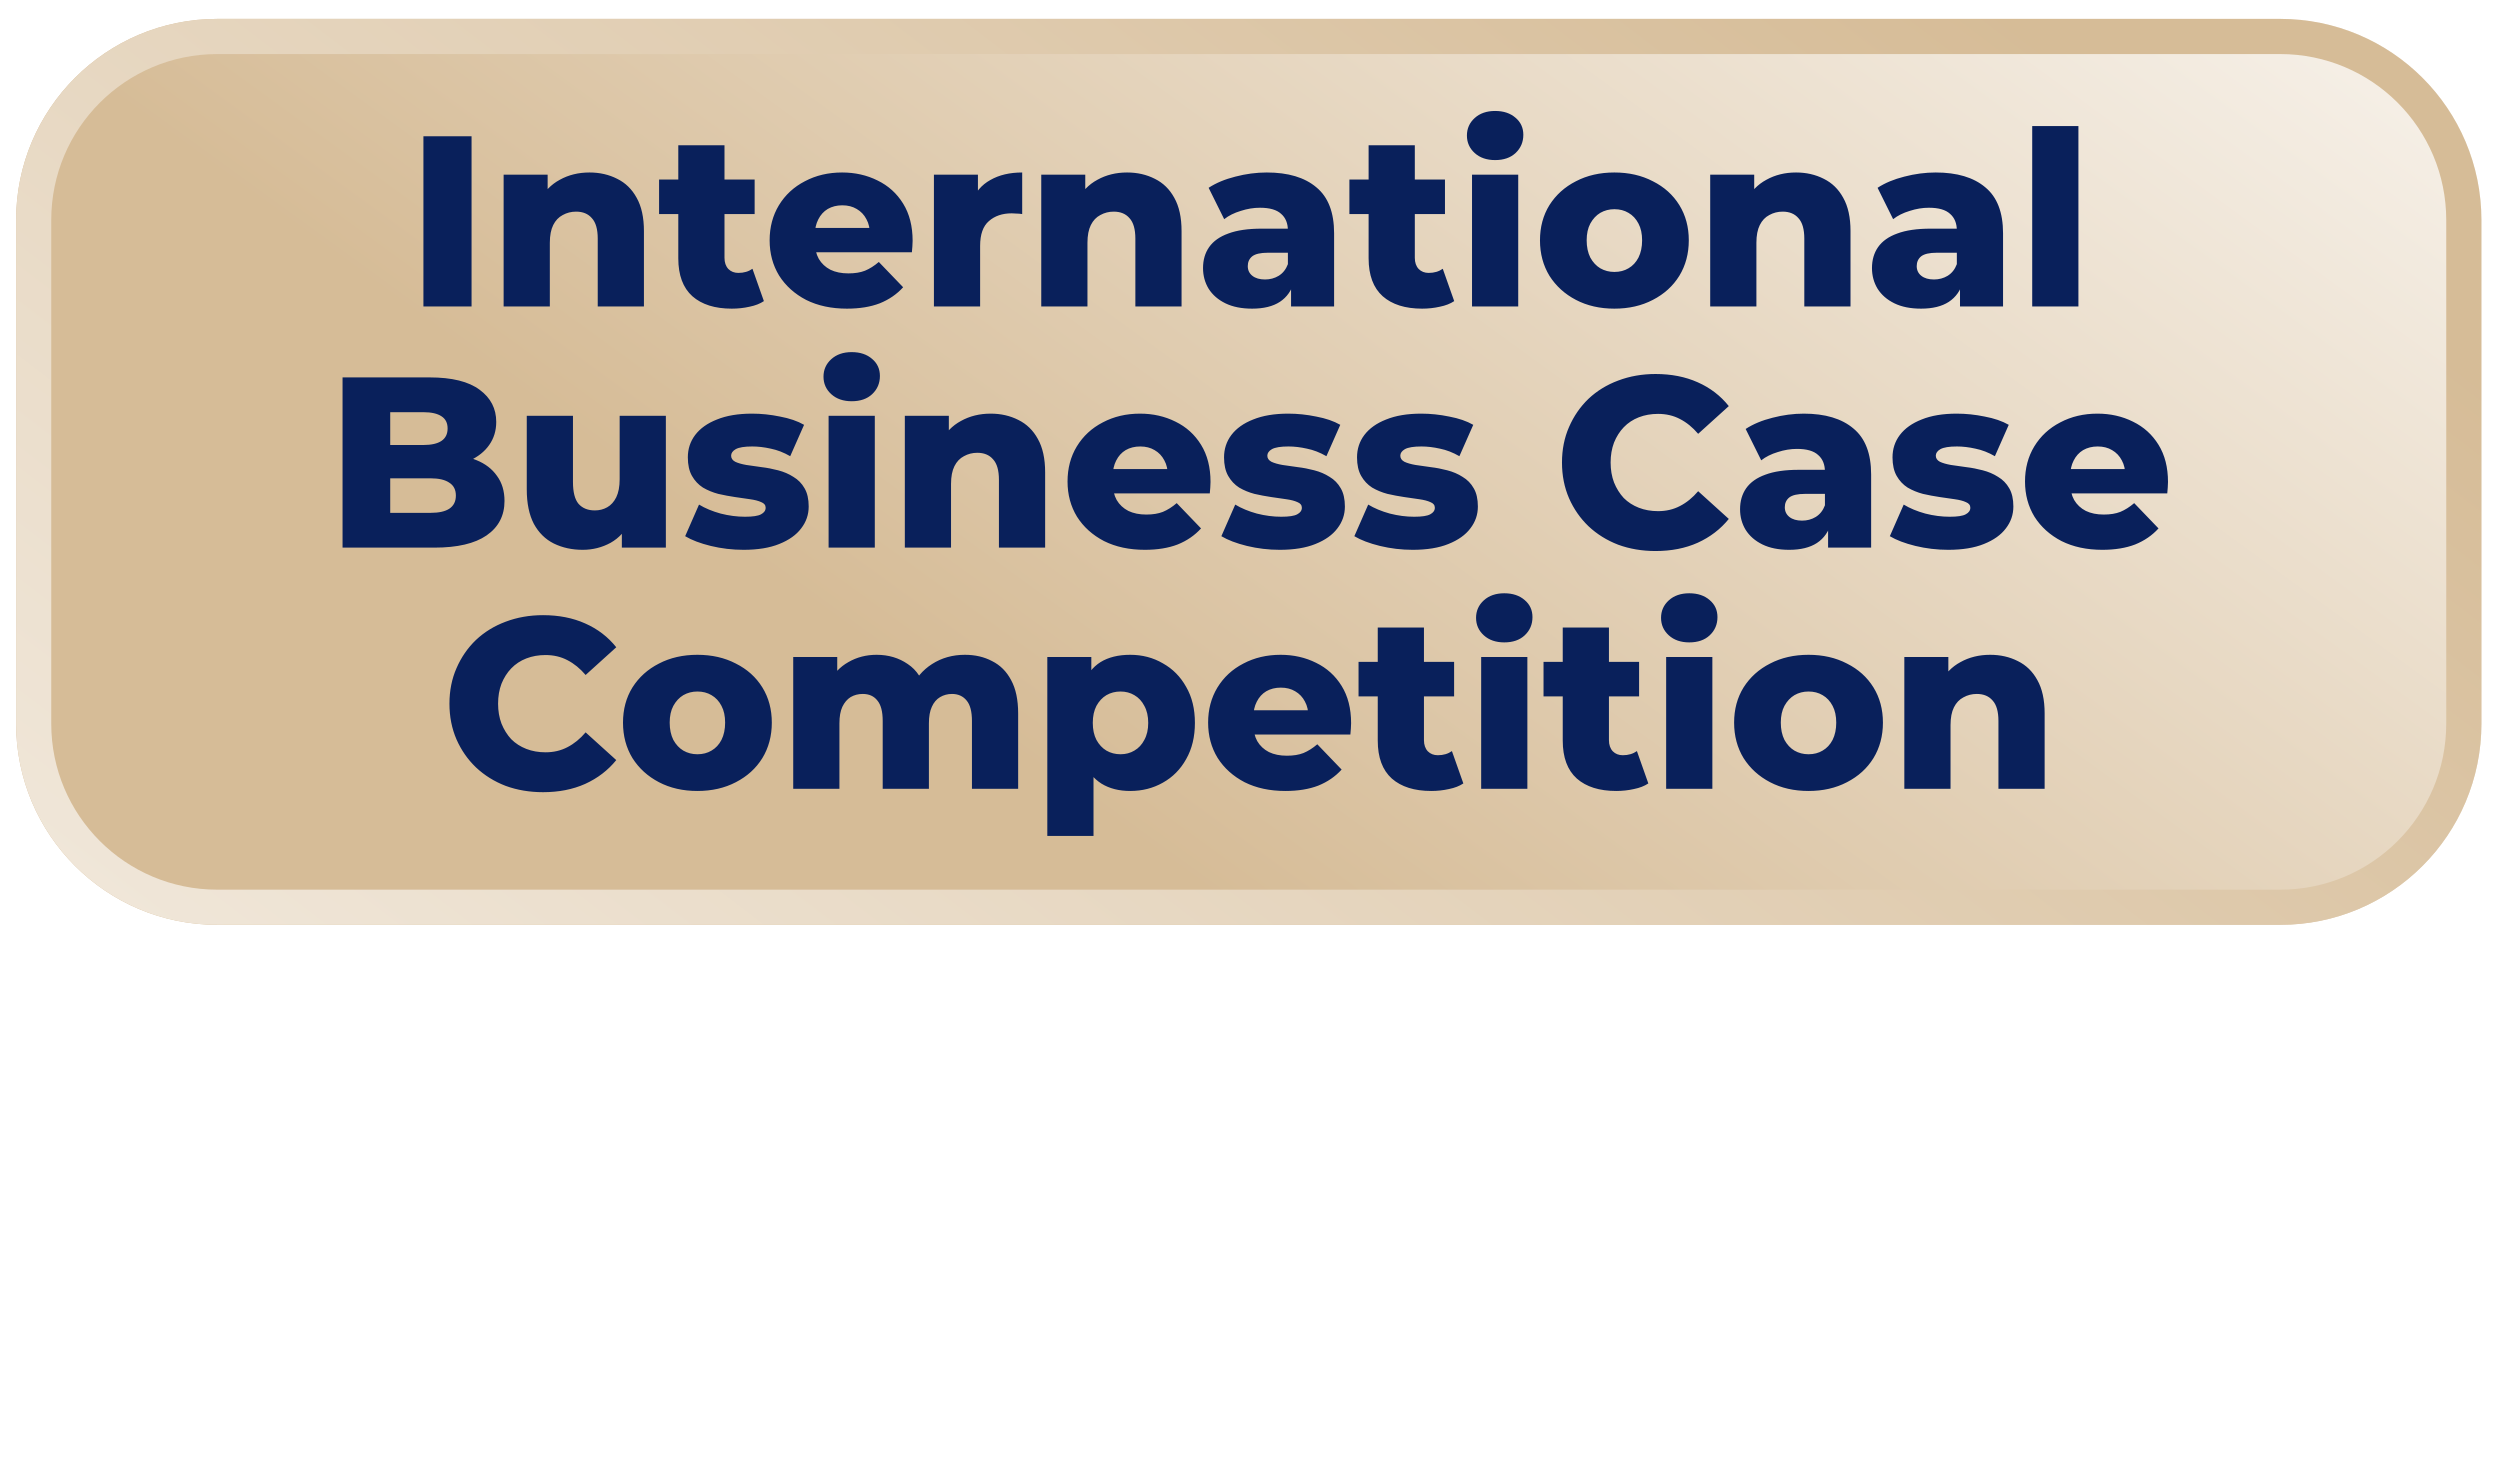
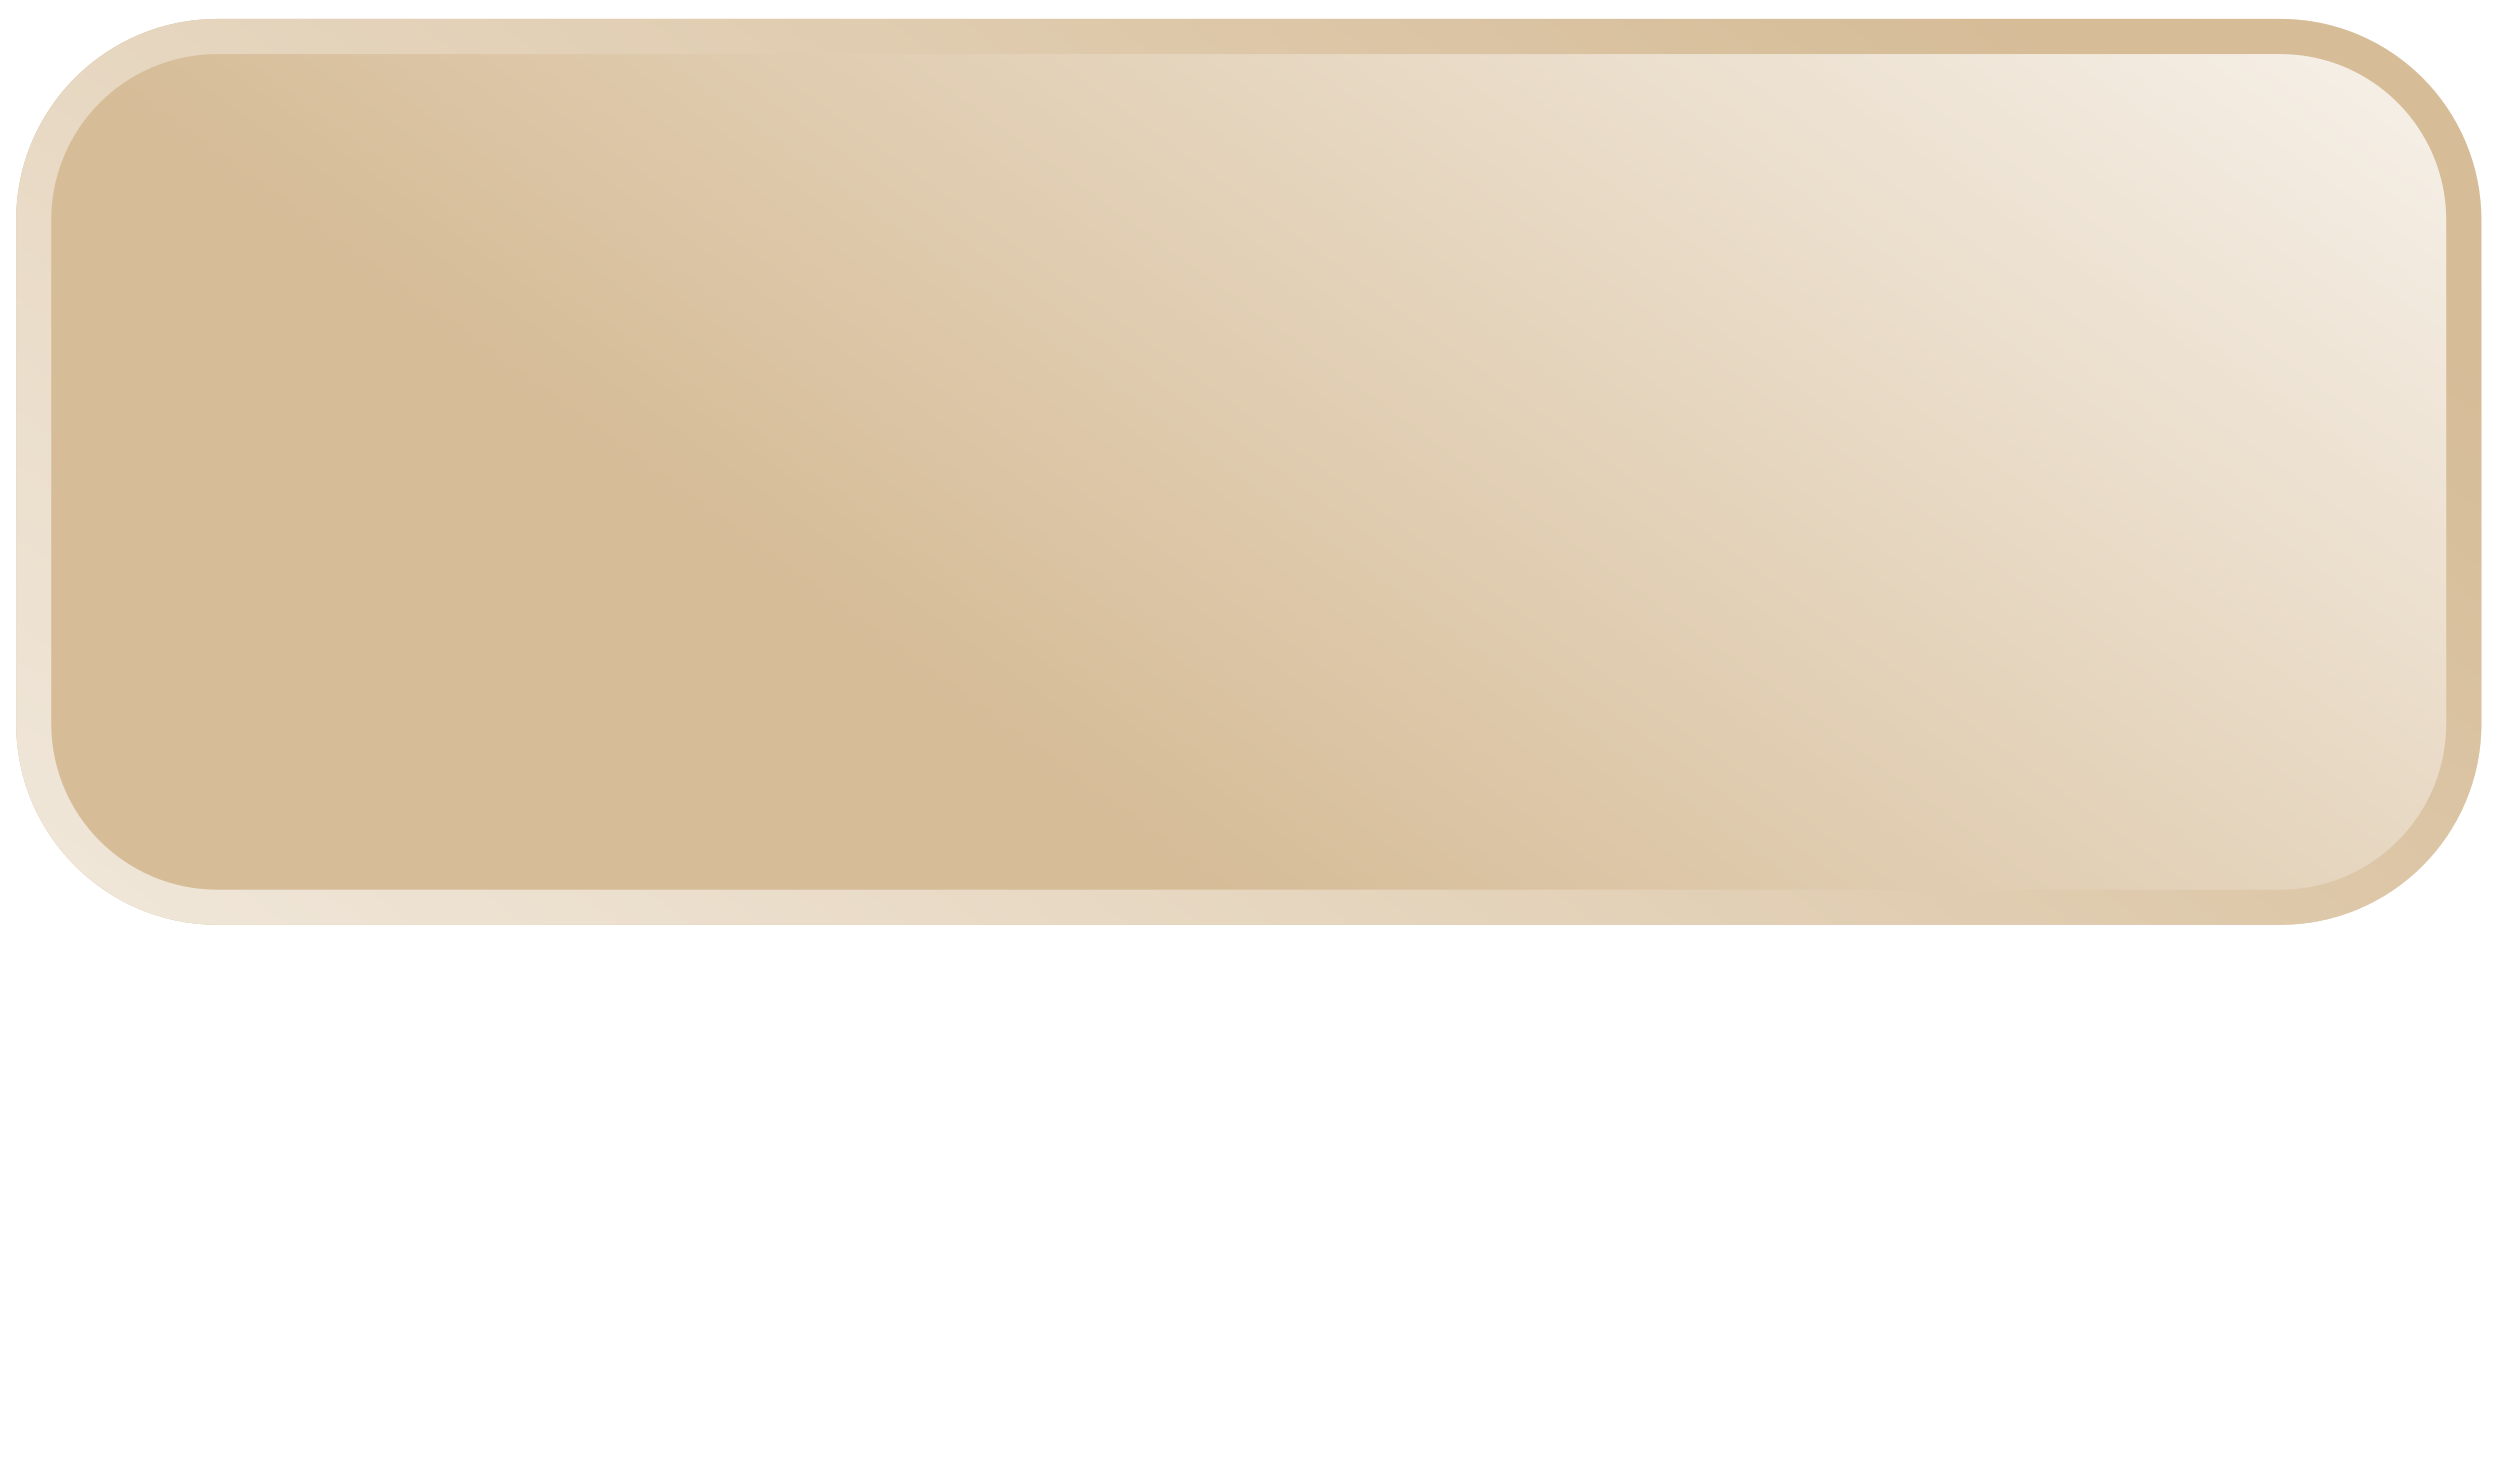
<svg xmlns="http://www.w3.org/2000/svg" width="622" height="363" viewBox="0 0 622 363" fill="none">
  <g filter="url(#filter0_d_2041_2048)">
    <path opacity="0.78" d="M71.188 126.199H550.188C585.81 126.199 614.687 155.077 614.688 190.699V324.699C614.688 339.887 602.375 352.199 587.188 352.199H34.188C19 352.199 6.688 339.887 6.688 324.699V190.699C6.688 155.077 35.565 126.199 71.188 126.199Z" fill="url(#paint0_linear_2041_2048)" stroke="url(#paint1_linear_2041_2048)" stroke-width="5" />
    <g filter="url(#filter1_d_2041_2048)">
      <path d="M567.325 0H54.05C26.408 0 4 22.408 4 50.05V175.35C4 202.992 26.408 225.4 54.05 225.4H567.325C594.967 225.4 617.375 202.992 617.375 175.35V50.05C617.375 22.408 594.967 0 567.325 0Z" fill="url(#paint2_linear_2041_2048)" />
      <path d="M567.325 4.375H54.05C28.824 4.375 8.375 24.824 8.375 50.05V175.35C8.375 200.576 28.824 221.025 54.05 221.025H567.325C592.551 221.025 613 200.576 613 175.35V50.05C613 24.824 592.551 4.375 567.325 4.375Z" stroke="url(#paint3_linear_2041_2048)" stroke-width="8.75" />
    </g>
-     <path d="M105.346 72.249V29.899H117.325V72.249H105.346ZM146.659 38.914C149.2 38.914 151.499 39.438 153.556 40.487C155.613 41.495 157.226 43.068 158.396 45.206C159.606 47.344 160.211 50.106 160.211 53.494V72.249H148.716V55.37C148.716 53.031 148.232 51.337 147.264 50.288C146.336 49.199 145.026 48.654 143.332 48.654C142.122 48.654 141.012 48.937 140.004 49.501C138.996 50.026 138.209 50.853 137.645 51.982C137.08 53.111 136.798 54.583 136.798 56.398V72.249H125.303V39.458H136.253V48.775L134.136 46.053C135.386 43.673 137.1 41.899 139.278 40.729C141.456 39.519 143.916 38.914 146.659 38.914ZM182.069 72.794C177.874 72.794 174.607 71.765 172.268 69.708C169.929 67.611 168.759 64.465 168.759 60.27V32.138H180.254V60.149C180.254 61.319 180.577 62.247 181.222 62.932C181.867 63.578 182.694 63.9 183.703 63.9C185.074 63.9 186.244 63.558 187.212 62.872L190.055 70.918C189.087 71.564 187.897 72.028 186.486 72.31C185.074 72.633 183.602 72.794 182.069 72.794ZM163.98 49.259V40.668H187.756V49.259H163.98ZM210.724 72.794C206.852 72.794 203.464 72.068 200.56 70.616C197.697 69.124 195.458 67.107 193.845 64.566C192.272 61.985 191.485 59.06 191.485 55.793C191.485 52.526 192.252 49.622 193.784 47.081C195.357 44.5 197.515 42.504 200.258 41.092C203.001 39.64 206.086 38.914 209.514 38.914C212.741 38.914 215.685 39.579 218.347 40.91C221.009 42.201 223.127 44.117 224.7 46.658C226.273 49.199 227.059 52.284 227.059 55.914C227.059 56.318 227.039 56.782 226.999 57.306C226.959 57.83 226.918 58.314 226.878 58.758H200.923V52.708H220.767L216.411 54.402C216.452 52.91 216.169 51.619 215.564 50.53C215 49.441 214.193 48.594 213.144 47.989C212.136 47.384 210.946 47.081 209.575 47.081C208.204 47.081 206.994 47.384 205.945 47.989C204.937 48.594 204.15 49.461 203.585 50.59C203.021 51.679 202.738 52.97 202.738 54.462V56.217C202.738 57.83 203.061 59.222 203.706 60.391C204.392 61.561 205.36 62.469 206.61 63.114C207.861 63.719 209.353 64.021 211.087 64.021C212.701 64.021 214.072 63.8 215.201 63.356C216.371 62.872 217.521 62.146 218.65 61.178L224.7 67.47C223.127 69.204 221.191 70.535 218.892 71.463C216.593 72.35 213.87 72.794 210.724 72.794ZM232.359 72.249V39.458H243.31V49.017L241.676 46.295C242.644 43.835 244.217 41.999 246.395 40.789C248.573 39.539 251.215 38.914 254.321 38.914V49.259C253.796 49.179 253.333 49.138 252.929 49.138C252.566 49.098 252.163 49.078 251.719 49.078C249.38 49.078 247.484 49.723 246.032 51.014C244.58 52.264 243.854 54.321 243.854 57.185V72.249H232.359ZM280.421 38.914C282.962 38.914 285.261 39.438 287.318 40.487C289.375 41.495 290.988 43.068 292.158 45.206C293.368 47.344 293.973 50.106 293.973 53.494V72.249H282.478V55.37C282.478 53.031 281.994 51.337 281.026 50.288C280.098 49.199 278.787 48.654 277.093 48.654C275.883 48.654 274.774 48.937 273.766 49.501C272.758 50.026 271.971 50.853 271.406 51.982C270.842 53.111 270.559 54.583 270.559 56.398V72.249H259.064V39.458H270.015V48.775L267.897 46.053C269.148 43.673 270.862 41.899 273.04 40.729C275.218 39.519 277.678 38.914 280.421 38.914ZM321.215 72.249V66.139L320.429 64.626V53.373C320.429 51.558 319.864 50.167 318.735 49.199C317.646 48.191 315.891 47.686 313.471 47.686C311.898 47.686 310.305 47.949 308.692 48.473C307.078 48.957 305.707 49.643 304.578 50.53L300.706 42.725C302.561 41.515 304.779 40.588 307.361 39.942C309.982 39.257 312.584 38.914 315.165 38.914C320.489 38.914 324.603 40.144 327.507 42.604C330.452 45.024 331.924 48.836 331.924 54.039V72.249H321.215ZM311.535 72.794C308.914 72.794 306.695 72.35 304.88 71.463C303.065 70.576 301.674 69.366 300.706 67.833C299.778 66.3 299.314 64.586 299.314 62.69C299.314 60.674 299.818 58.939 300.827 57.487C301.875 55.995 303.469 54.866 305.606 54.099C307.744 53.293 310.507 52.889 313.895 52.889H321.639V58.879H315.468C313.612 58.879 312.302 59.181 311.535 59.786C310.809 60.391 310.446 61.198 310.446 62.206C310.446 63.215 310.829 64.021 311.596 64.626C312.362 65.231 313.411 65.534 314.742 65.534C315.992 65.534 317.121 65.231 318.13 64.626C319.178 63.981 319.945 63.013 320.429 61.722L322.002 65.957C321.397 68.216 320.207 69.93 318.432 71.1C316.698 72.229 314.399 72.794 311.535 72.794ZM353.821 72.794C349.626 72.794 346.359 71.765 344.02 69.708C341.68 67.611 340.511 64.465 340.511 60.27V32.138H352.006V60.149C352.006 61.319 352.328 62.247 352.974 62.932C353.619 63.578 354.446 63.9 355.454 63.9C356.825 63.9 357.995 63.558 358.963 62.872L361.807 70.918C360.839 71.564 359.649 72.028 358.237 72.31C356.825 72.633 355.353 72.794 353.821 72.794ZM335.731 49.259V40.668H359.508V49.259H335.731ZM366.239 72.249V39.458H377.734V72.249H366.239ZM371.987 35.828C369.889 35.828 368.195 35.244 366.905 34.074C365.614 32.904 364.969 31.452 364.969 29.718C364.969 27.984 365.614 26.532 366.905 25.362C368.195 24.192 369.889 23.607 371.987 23.607C374.084 23.607 375.778 24.172 377.069 25.301C378.359 26.39 379.005 27.802 379.005 29.536C379.005 31.351 378.359 32.864 377.069 34.074C375.818 35.244 374.124 35.828 371.987 35.828ZM401.66 72.794C398.071 72.794 394.884 72.068 392.101 70.616C389.318 69.164 387.12 67.167 385.507 64.626C383.934 62.045 383.147 59.101 383.147 55.793C383.147 52.486 383.934 49.562 385.507 47.021C387.12 44.48 389.318 42.504 392.101 41.092C394.884 39.64 398.071 38.914 401.66 38.914C405.25 38.914 408.436 39.64 411.219 41.092C414.043 42.504 416.241 44.48 417.814 47.021C419.387 49.562 420.173 52.486 420.173 55.793C420.173 59.101 419.387 62.045 417.814 64.626C416.241 67.167 414.043 69.164 411.219 70.616C408.436 72.068 405.25 72.794 401.66 72.794ZM401.66 63.658C402.991 63.658 404.161 63.356 405.169 62.751C406.218 62.146 407.045 61.259 407.65 60.089C408.255 58.879 408.557 57.447 408.557 55.793C408.557 54.14 408.255 52.748 407.65 51.619C407.045 50.449 406.218 49.562 405.169 48.957C404.161 48.352 402.991 48.049 401.66 48.049C400.37 48.049 399.2 48.352 398.151 48.957C397.143 49.562 396.316 50.449 395.671 51.619C395.066 52.748 394.763 54.14 394.763 55.793C394.763 57.447 395.066 58.879 395.671 60.089C396.316 61.259 397.143 62.146 398.151 62.751C399.2 63.356 400.37 63.658 401.66 63.658ZM446.855 38.914C449.396 38.914 451.695 39.438 453.752 40.487C455.809 41.495 457.422 43.068 458.592 45.206C459.802 47.344 460.407 50.106 460.407 53.494V72.249H448.912V55.37C448.912 53.031 448.428 51.337 447.46 50.288C446.532 49.199 445.221 48.654 443.527 48.654C442.317 48.654 441.208 48.937 440.2 49.501C439.192 50.026 438.405 50.853 437.84 51.982C437.276 53.111 436.993 54.583 436.993 56.398V72.249H425.498V39.458H436.449V48.775L434.331 46.053C435.582 43.673 437.296 41.899 439.474 40.729C441.652 39.519 444.112 38.914 446.855 38.914ZM487.649 72.249V66.139L486.863 64.626V53.373C486.863 51.558 486.298 50.167 485.169 49.199C484.08 48.191 482.325 47.686 479.905 47.686C478.332 47.686 476.739 47.949 475.126 48.473C473.513 48.957 472.141 49.643 471.012 50.53L467.14 42.725C468.995 41.515 471.214 40.588 473.795 39.942C476.417 39.257 479.018 38.914 481.599 38.914C486.923 38.914 491.037 40.144 493.941 42.604C496.886 45.024 498.358 48.836 498.358 54.039V72.249H487.649ZM477.969 72.794C475.348 72.794 473.129 72.35 471.314 71.463C469.499 70.576 468.108 69.366 467.14 67.833C466.212 66.3 465.748 64.586 465.748 62.69C465.748 60.674 466.253 58.939 467.261 57.487C468.31 55.995 469.903 54.866 472.04 54.099C474.178 53.293 476.941 52.889 480.329 52.889H488.073V58.879H481.902C480.047 58.879 478.736 59.181 477.969 59.786C477.243 60.391 476.88 61.198 476.88 62.206C476.88 63.215 477.264 64.021 478.03 64.626C478.796 65.231 479.845 65.534 481.176 65.534C482.426 65.534 483.556 65.231 484.564 64.626C485.613 63.981 486.379 63.013 486.863 61.722L488.436 65.957C487.831 68.216 486.641 69.93 484.866 71.1C483.132 72.229 480.833 72.794 477.969 72.794ZM505.614 72.249V27.358H517.109V72.249H505.614ZM85.228 132.249V89.899H106.887C112.453 89.899 116.608 90.928 119.35 92.985C122.093 95.002 123.464 97.664 123.464 100.97C123.464 103.148 122.879 105.064 121.71 106.718C120.58 108.331 118.967 109.622 116.87 110.59C114.813 111.518 112.352 111.981 109.489 111.981L110.699 109.077C113.683 109.077 116.285 109.541 118.503 110.469C120.722 111.356 122.436 112.667 123.646 114.401C124.896 116.095 125.521 118.173 125.521 120.633C125.521 124.303 124.029 127.167 121.044 129.224C118.1 131.241 113.784 132.249 108.097 132.249H85.228ZM97.086 123.597H107.129C109.186 123.597 110.739 123.255 111.788 122.569C112.877 121.843 113.421 120.754 113.421 119.302C113.421 117.85 112.877 116.781 111.788 116.095C110.739 115.369 109.186 115.006 107.129 115.006H96.239V106.718H105.314C107.331 106.718 108.843 106.375 109.852 105.689C110.86 105.004 111.364 103.975 111.364 102.604C111.364 101.233 110.86 100.224 109.852 99.579C108.843 98.894 107.331 98.551 105.314 98.551H97.086V123.597ZM144.975 132.794C142.313 132.794 139.913 132.269 137.776 131.22C135.678 130.172 134.025 128.538 132.815 126.32C131.645 124.061 131.06 121.218 131.06 117.789V99.458H142.555V115.914C142.555 118.455 143.019 120.27 143.947 121.359C144.915 122.448 146.266 122.992 148 122.992C149.13 122.992 150.158 122.73 151.086 122.206C152.013 121.682 152.76 120.855 153.324 119.725C153.889 118.556 154.171 117.063 154.171 115.248V99.458H165.666V132.249H154.716V122.992L156.833 125.594C155.704 128.014 154.07 129.829 151.933 131.039C149.795 132.209 147.476 132.794 144.975 132.794ZM184.989 132.794C182.206 132.794 179.483 132.471 176.821 131.825C174.2 131.18 172.082 130.373 170.469 129.405L173.917 121.54C175.45 122.468 177.245 123.214 179.302 123.779C181.359 124.303 183.376 124.565 185.352 124.565C187.288 124.565 188.619 124.364 189.345 123.96C190.111 123.557 190.494 123.013 190.494 122.327C190.494 121.682 190.131 121.218 189.405 120.935C188.72 120.613 187.792 120.371 186.622 120.209C185.493 120.048 184.243 119.867 182.871 119.665C181.5 119.463 180.109 119.201 178.697 118.878C177.326 118.515 176.055 117.991 174.885 117.305C173.756 116.579 172.849 115.611 172.163 114.401C171.477 113.191 171.134 111.659 171.134 109.803C171.134 107.706 171.739 105.851 172.949 104.237C174.2 102.584 176.015 101.293 178.394 100.365C180.774 99.398 183.678 98.914 187.106 98.914C189.405 98.914 191.725 99.156 194.064 99.64C196.444 100.083 198.44 100.769 200.053 101.697L196.605 109.501C194.992 108.573 193.378 107.948 191.765 107.625C190.152 107.262 188.619 107.081 187.167 107.081C185.231 107.081 183.86 107.303 183.053 107.746C182.287 108.19 181.903 108.735 181.903 109.38C181.903 110.025 182.246 110.529 182.932 110.892C183.618 111.215 184.525 111.477 185.654 111.679C186.824 111.84 188.095 112.022 189.466 112.223C190.837 112.385 192.209 112.647 193.58 113.01C194.992 113.373 196.262 113.917 197.391 114.643C198.561 115.329 199.489 116.277 200.174 117.487C200.86 118.657 201.203 120.169 201.203 122.024C201.203 124.041 200.578 125.856 199.327 127.469C198.117 129.083 196.302 130.373 193.882 131.341C191.503 132.31 188.538 132.794 184.989 132.794ZM206.156 132.249V99.458H217.651V132.249H206.156ZM211.904 95.828C209.807 95.828 208.113 95.244 206.822 94.074C205.531 92.904 204.886 91.452 204.886 89.718C204.886 87.984 205.531 86.532 206.822 85.362C208.113 84.192 209.807 83.607 211.904 83.607C214.001 83.607 215.695 84.172 216.986 85.301C218.277 86.39 218.922 87.802 218.922 89.536C218.922 91.351 218.277 92.864 216.986 94.074C215.736 95.244 214.042 95.828 211.904 95.828ZM246.478 98.914C249.019 98.914 251.318 99.438 253.375 100.486C255.432 101.495 257.046 103.068 258.215 105.205C259.425 107.343 260.03 110.106 260.03 113.494V132.249H248.535V115.369C248.535 113.03 248.051 111.336 247.083 110.287C246.156 109.198 244.845 108.654 243.151 108.654C241.941 108.654 240.832 108.936 239.823 109.501C238.815 110.025 238.028 110.852 237.464 111.981C236.899 113.111 236.617 114.583 236.617 116.398V132.249H225.122V99.458H236.072V108.775L233.955 106.052C235.205 103.673 236.919 101.898 239.097 100.728C241.275 99.519 243.736 98.914 246.478 98.914ZM284.843 132.794C280.971 132.794 277.583 132.068 274.679 130.615C271.815 129.123 269.577 127.106 267.963 124.565C266.39 121.984 265.604 119.06 265.604 115.793C265.604 112.526 266.37 109.622 267.903 107.081C269.476 104.5 271.634 102.503 274.376 101.091C277.119 99.64 280.204 98.914 283.633 98.914C286.859 98.914 289.804 99.579 292.466 100.91C295.128 102.201 297.245 104.116 298.818 106.657C300.391 109.198 301.178 112.284 301.178 115.914C301.178 116.317 301.158 116.781 301.117 117.305C301.077 117.83 301.037 118.314 300.996 118.757H275.042V112.707H294.886L290.53 114.401C290.57 112.909 290.288 111.618 289.683 110.529C289.118 109.44 288.311 108.593 287.263 107.988C286.254 107.383 285.065 107.081 283.693 107.081C282.322 107.081 281.112 107.383 280.063 107.988C279.055 108.593 278.268 109.461 277.704 110.59C277.139 111.679 276.857 112.97 276.857 114.462V116.216C276.857 117.83 277.179 119.221 277.825 120.391C278.51 121.561 279.478 122.468 280.729 123.113C281.979 123.718 283.471 124.021 285.206 124.021C286.819 124.021 288.19 123.799 289.32 123.356C290.489 122.871 291.639 122.145 292.768 121.177L298.818 127.469C297.245 129.204 295.309 130.535 293.01 131.462C290.711 132.35 287.989 132.794 284.843 132.794ZM318.396 132.794C315.613 132.794 312.891 132.471 310.229 131.825C307.607 131.18 305.49 130.373 303.876 129.405L307.325 121.54C308.857 122.468 310.652 123.214 312.709 123.779C314.766 124.303 316.783 124.565 318.759 124.565C320.695 124.565 322.026 124.364 322.752 123.96C323.519 123.557 323.902 123.013 323.902 122.327C323.902 121.682 323.539 121.218 322.813 120.935C322.127 120.613 321.199 120.371 320.03 120.209C318.9 120.048 317.65 119.867 316.279 119.665C314.907 119.463 313.516 119.201 312.104 118.878C310.733 118.515 309.462 117.991 308.293 117.305C307.163 116.579 306.256 115.611 305.57 114.401C304.885 113.191 304.542 111.659 304.542 109.803C304.542 107.706 305.147 105.851 306.357 104.237C307.607 102.584 309.422 101.293 311.802 100.365C314.181 99.398 317.085 98.914 320.514 98.914C322.813 98.914 325.132 99.156 327.471 99.64C329.851 100.083 331.847 100.769 333.461 101.697L330.012 109.501C328.399 108.573 326.786 107.948 325.172 107.625C323.559 107.262 322.026 107.081 320.574 107.081C318.638 107.081 317.267 107.303 316.46 107.746C315.694 108.19 315.311 108.735 315.311 109.38C315.311 110.025 315.654 110.529 316.339 110.892C317.025 111.215 317.932 111.477 319.062 111.679C320.231 111.84 321.502 112.022 322.873 112.223C324.245 112.385 325.616 112.647 326.987 113.01C328.399 113.373 329.669 113.917 330.799 114.643C331.968 115.329 332.896 116.277 333.582 117.487C334.267 118.657 334.61 120.169 334.61 122.024C334.61 124.041 333.985 125.856 332.735 127.469C331.525 129.083 329.71 130.373 327.29 131.341C324.91 132.31 321.946 132.794 318.396 132.794ZM351.482 132.794C348.699 132.794 345.977 132.471 343.315 131.825C340.693 131.18 338.575 130.373 336.962 129.405L340.411 121.54C341.943 122.468 343.738 123.214 345.795 123.779C347.852 124.303 349.869 124.565 351.845 124.565C353.781 124.565 355.112 124.364 355.838 123.96C356.604 123.557 356.988 123.013 356.988 122.327C356.988 121.682 356.625 121.218 355.899 120.935C355.213 120.613 354.285 120.371 353.116 120.209C351.986 120.048 350.736 119.867 349.365 119.665C347.993 119.463 346.602 119.201 345.19 118.878C343.819 118.515 342.548 117.991 341.379 117.305C340.249 116.579 339.342 115.611 338.656 114.401C337.97 113.191 337.628 111.659 337.628 109.803C337.628 107.706 338.233 105.851 339.443 104.237C340.693 102.584 342.508 101.293 344.888 100.365C347.267 99.398 350.171 98.914 353.6 98.914C355.899 98.914 358.218 99.156 360.557 99.64C362.937 100.083 364.933 100.769 366.547 101.697L363.098 109.501C361.485 108.573 359.871 107.948 358.258 107.625C356.645 107.262 355.112 107.081 353.66 107.081C351.724 107.081 350.353 107.303 349.546 107.746C348.78 108.19 348.397 108.735 348.397 109.38C348.397 110.025 348.739 110.529 349.425 110.892C350.111 111.215 351.018 111.477 352.148 111.679C353.317 111.84 354.588 112.022 355.959 112.223C357.33 112.385 358.702 112.647 360.073 113.01C361.485 113.373 362.755 113.917 363.885 114.643C365.054 115.329 365.982 116.277 366.668 117.487C367.353 118.657 367.696 120.169 367.696 122.024C367.696 124.041 367.071 125.856 365.821 127.469C364.611 129.083 362.796 130.373 360.376 131.341C357.996 132.31 355.031 132.794 351.482 132.794ZM411.915 133.096C408.567 133.096 405.462 132.572 402.598 131.523C399.775 130.434 397.314 128.901 395.217 126.925C393.16 124.949 391.547 122.629 390.377 119.967C389.207 117.265 388.622 114.301 388.622 111.074C388.622 107.847 389.207 104.903 390.377 102.241C391.547 99.539 393.16 97.2 395.217 95.223C397.314 93.247 399.775 91.735 402.598 90.686C405.462 89.597 408.567 89.052 411.915 89.052C415.827 89.052 419.316 89.738 422.381 91.109C425.487 92.481 428.068 94.457 430.125 97.038L422.502 103.935C421.131 102.322 419.619 101.091 417.965 100.244C416.352 99.398 414.537 98.974 412.52 98.974C410.786 98.974 409.192 99.257 407.74 99.821C406.288 100.386 405.038 101.212 403.989 102.301C402.981 103.35 402.174 104.621 401.569 106.113C401.005 107.605 400.722 109.259 400.722 111.074C400.722 112.889 401.005 114.543 401.569 116.035C402.174 117.527 402.981 118.818 403.989 119.907C405.038 120.956 406.288 121.762 407.74 122.327C409.192 122.892 410.786 123.174 412.52 123.174C414.537 123.174 416.352 122.75 417.965 121.903C419.619 121.056 421.131 119.826 422.502 118.213L430.125 125.11C428.068 127.651 425.487 129.627 422.381 131.039C419.316 132.41 415.827 133.096 411.915 133.096ZM454.829 132.249V126.138L454.043 124.626V113.373C454.043 111.558 453.478 110.166 452.349 109.198C451.26 108.19 449.505 107.686 447.085 107.686C445.512 107.686 443.919 107.948 442.306 108.472C440.693 108.956 439.321 109.642 438.192 110.529L434.32 102.725C436.175 101.515 438.394 100.587 440.975 99.942C443.597 99.257 446.198 98.914 448.779 98.914C454.103 98.914 458.217 100.144 461.121 102.604C464.066 105.024 465.538 108.835 465.538 114.038V132.249H454.829ZM445.149 132.794C442.528 132.794 440.309 132.35 438.494 131.462C436.679 130.575 435.288 129.365 434.32 127.832C433.392 126.3 432.928 124.586 432.928 122.69C432.928 120.673 433.433 118.939 434.441 117.487C435.49 115.995 437.083 114.865 439.22 114.099C441.358 113.292 444.121 112.889 447.509 112.889H455.253V118.878H449.082C447.227 118.878 445.916 119.181 445.149 119.786C444.423 120.391 444.06 121.198 444.06 122.206C444.06 123.214 444.444 124.021 445.21 124.626C445.976 125.231 447.025 125.533 448.356 125.533C449.606 125.533 450.736 125.231 451.744 124.626C452.793 123.981 453.559 123.013 454.043 121.722L455.616 125.957C455.011 128.216 453.821 129.93 452.046 131.099C450.312 132.229 448.013 132.794 445.149 132.794ZM484.712 132.794C481.929 132.794 479.207 132.471 476.545 131.825C473.923 131.18 471.805 130.373 470.192 129.405L473.641 121.54C475.173 122.468 476.968 123.214 479.025 123.779C481.082 124.303 483.099 124.565 485.075 124.565C487.011 124.565 488.342 124.364 489.068 123.96C489.834 123.557 490.218 123.013 490.218 122.327C490.218 121.682 489.855 121.218 489.129 120.935C488.443 120.613 487.515 120.371 486.346 120.209C485.216 120.048 483.966 119.867 482.595 119.665C481.223 119.463 479.832 119.201 478.42 118.878C477.049 118.515 475.778 117.991 474.609 117.305C473.479 116.579 472.572 115.611 471.886 114.401C471.2 113.191 470.858 111.659 470.858 109.803C470.858 107.706 471.463 105.851 472.673 104.237C473.923 102.584 475.738 101.293 478.118 100.365C480.497 99.398 483.401 98.914 486.83 98.914C489.129 98.914 491.448 99.156 493.787 99.64C496.167 100.083 498.163 100.769 499.777 101.697L496.328 109.501C494.715 108.573 493.101 107.948 491.488 107.625C489.875 107.262 488.342 107.081 486.89 107.081C484.954 107.081 483.583 107.303 482.776 107.746C482.01 108.19 481.627 108.735 481.627 109.38C481.627 110.025 481.969 110.529 482.655 110.892C483.341 111.215 484.248 111.477 485.378 111.679C486.547 111.84 487.818 112.022 489.189 112.223C490.56 112.385 491.932 112.647 493.303 113.01C494.715 113.373 495.985 113.917 497.115 114.643C498.284 115.329 499.212 116.277 499.898 117.487C500.583 118.657 500.926 120.169 500.926 122.024C500.926 124.041 500.301 125.856 499.051 127.469C497.841 129.083 496.026 130.373 493.606 131.341C491.226 132.31 488.261 132.794 484.712 132.794ZM523.062 132.794C519.19 132.794 515.802 132.068 512.898 130.615C510.034 129.123 507.795 127.106 506.182 124.565C504.609 121.984 503.823 119.06 503.823 115.793C503.823 112.526 504.589 109.622 506.122 107.081C507.695 104.5 509.852 102.503 512.595 101.091C515.338 99.64 518.423 98.914 521.852 98.914C525.078 98.914 528.023 99.579 530.685 100.91C533.347 102.201 535.464 104.116 537.037 106.657C538.61 109.198 539.397 112.284 539.397 115.914C539.397 116.317 539.376 116.781 539.336 117.305C539.296 117.83 539.255 118.314 539.215 118.757H513.261V112.707H533.105L528.749 114.401C528.789 112.909 528.507 111.618 527.902 110.529C527.337 109.44 526.53 108.593 525.482 107.988C524.473 107.383 523.283 107.081 521.912 107.081C520.541 107.081 519.331 107.383 518.282 107.988C517.274 108.593 516.487 109.461 515.923 110.59C515.358 111.679 515.076 112.97 515.076 114.462V116.216C515.076 117.83 515.398 119.221 516.044 120.391C516.729 121.561 517.697 122.468 518.948 123.113C520.198 123.718 521.69 124.021 523.425 124.021C525.038 124.021 526.409 123.799 527.539 123.356C528.708 122.871 529.858 122.145 530.987 121.177L537.037 127.469C535.464 129.204 533.528 130.535 531.229 131.462C528.93 132.35 526.208 132.794 523.062 132.794ZM135.116 193.096C131.768 193.096 128.662 192.572 125.799 191.523C122.975 190.434 120.515 188.901 118.418 186.925C116.361 184.949 114.747 182.629 113.578 179.967C112.408 177.265 111.823 174.301 111.823 171.074C111.823 167.847 112.408 164.903 113.578 162.241C114.747 159.539 116.361 157.199 118.418 155.223C120.515 153.247 122.975 151.734 125.799 150.685C128.662 149.596 131.768 149.052 135.116 149.052C139.028 149.052 142.517 149.738 145.582 151.109C148.688 152.48 151.269 154.457 153.326 157.038L145.703 163.935C144.332 162.322 142.819 161.091 141.166 160.244C139.552 159.397 137.737 158.974 135.721 158.974C133.986 158.974 132.393 159.256 130.941 159.821C129.489 160.386 128.239 161.212 127.19 162.301C126.182 163.35 125.375 164.621 124.77 166.113C124.206 167.605 123.923 169.259 123.923 171.074C123.923 172.889 124.206 174.543 124.77 176.035C125.375 177.527 126.182 178.818 127.19 179.907C128.239 180.956 129.489 181.762 130.941 182.327C132.393 182.892 133.986 183.174 135.721 183.174C137.737 183.174 139.552 182.75 141.166 181.903C142.819 181.056 144.332 179.826 145.703 178.213L153.326 185.11C151.269 187.651 148.688 189.627 145.582 191.039C142.517 192.41 139.028 193.096 135.116 193.096ZM173.515 192.794C169.926 192.794 166.739 192.068 163.956 190.615C161.173 189.163 158.975 187.167 157.362 184.626C155.789 182.045 155.002 179.1 155.002 175.793C155.002 172.486 155.789 169.561 157.362 167.02C158.975 164.479 161.173 162.503 163.956 161.091C166.739 159.639 169.926 158.914 173.515 158.914C177.105 158.914 180.291 159.639 183.074 161.091C185.898 162.503 188.096 164.479 189.669 167.02C191.242 169.561 192.028 172.486 192.028 175.793C192.028 179.1 191.242 182.045 189.669 184.626C188.096 187.167 185.898 189.163 183.074 190.615C180.291 192.068 177.105 192.794 173.515 192.794ZM173.515 183.658C174.846 183.658 176.016 183.355 177.024 182.75C178.073 182.145 178.9 181.258 179.505 180.088C180.11 178.878 180.412 177.447 180.412 175.793C180.412 174.139 180.11 172.748 179.505 171.618C178.9 170.449 178.073 169.561 177.024 168.956C176.016 168.351 174.846 168.049 173.515 168.049C172.225 168.049 171.055 168.351 170.006 168.956C168.998 169.561 168.171 170.449 167.526 171.618C166.921 172.748 166.618 174.139 166.618 175.793C166.618 177.447 166.921 178.878 167.526 180.088C168.171 181.258 168.998 182.145 170.006 182.75C171.055 183.355 172.225 183.658 173.515 183.658ZM240.066 158.914C242.607 158.914 244.866 159.438 246.842 160.486C248.859 161.495 250.432 163.068 251.561 165.205C252.731 167.343 253.316 170.106 253.316 173.494V192.249H241.821V175.369C241.821 173.03 241.377 171.336 240.49 170.287C239.602 169.198 238.392 168.654 236.86 168.654C235.771 168.654 234.782 168.916 233.895 169.44C233.008 169.965 232.322 170.771 231.838 171.86C231.354 172.909 231.112 174.28 231.112 175.974V192.249H219.617V175.369C219.617 173.03 219.173 171.336 218.286 170.287C217.439 169.198 216.229 168.654 214.656 168.654C213.527 168.654 212.518 168.916 211.631 169.44C210.784 169.965 210.098 170.771 209.574 171.86C209.09 172.909 208.848 174.28 208.848 175.974V192.249H197.353V159.458H208.304V168.593L206.126 165.992C207.336 163.653 208.989 161.898 211.087 160.728C213.184 159.518 215.523 158.914 218.105 158.914C221.049 158.914 223.63 159.68 225.849 161.212C228.107 162.705 229.62 165.044 230.386 168.23L226.635 167.444C227.805 164.782 229.559 162.705 231.899 161.212C234.278 159.68 237.001 158.914 240.066 158.914ZM281.201 192.794C278.418 192.794 276.039 192.188 274.062 190.978C272.086 189.728 270.574 187.873 269.525 185.412C268.517 182.912 268.012 179.725 268.012 175.853C268.012 171.941 268.496 168.755 269.464 166.294C270.432 163.794 271.884 161.938 273.82 160.728C275.797 159.518 278.257 158.914 281.201 158.914C284.186 158.914 286.888 159.619 289.308 161.031C291.769 162.402 293.705 164.358 295.116 166.899C296.568 169.4 297.294 172.385 297.294 175.853C297.294 179.322 296.568 182.327 295.116 184.868C293.705 187.409 291.769 189.365 289.308 190.736C286.888 192.108 284.186 192.794 281.201 192.794ZM260.571 203.986V159.458H271.521V165.024L271.461 175.853L272.066 186.743V203.986H260.571ZM278.781 183.658C280.072 183.658 281.222 183.355 282.23 182.75C283.279 182.145 284.105 181.258 284.71 180.088C285.356 178.919 285.678 177.507 285.678 175.853C285.678 174.2 285.356 172.788 284.71 171.618C284.105 170.449 283.279 169.561 282.23 168.956C281.222 168.351 280.072 168.049 278.781 168.049C277.491 168.049 276.321 168.351 275.272 168.956C274.264 169.561 273.437 170.449 272.792 171.618C272.187 172.788 271.884 174.2 271.884 175.853C271.884 177.507 272.187 178.919 272.792 180.088C273.437 181.258 274.264 182.145 275.272 182.75C276.321 183.355 277.491 183.658 278.781 183.658ZM319.819 192.794C315.947 192.794 312.559 192.068 309.655 190.615C306.792 189.123 304.553 187.106 302.94 184.565C301.367 181.984 300.58 179.06 300.58 175.793C300.58 172.526 301.347 169.622 302.879 167.081C304.452 164.5 306.61 162.503 309.353 161.091C312.096 159.639 315.181 158.914 318.609 158.914C321.836 158.914 324.78 159.579 327.442 160.91C330.104 162.201 332.222 164.116 333.795 166.657C335.368 169.198 336.154 172.284 336.154 175.914C336.154 176.317 336.134 176.781 336.094 177.305C336.054 177.83 336.013 178.314 335.973 178.757H310.018V172.707H329.862L325.506 174.401C325.547 172.909 325.264 171.618 324.659 170.529C324.095 169.44 323.288 168.593 322.239 167.988C321.231 167.383 320.041 167.081 318.67 167.081C317.299 167.081 316.089 167.383 315.04 167.988C314.032 168.593 313.245 169.461 312.68 170.59C312.116 171.679 311.833 172.97 311.833 174.462V176.216C311.833 177.83 312.156 179.221 312.801 180.391C313.487 181.561 314.455 182.468 315.705 183.113C316.956 183.718 318.448 184.021 320.182 184.021C321.796 184.021 323.167 183.799 324.296 183.356C325.466 182.871 326.616 182.145 327.745 181.177L333.795 187.469C332.222 189.204 330.286 190.535 327.987 191.462C325.688 192.35 322.965 192.794 319.819 192.794ZM356.095 192.794C351.901 192.794 348.634 191.765 346.294 189.708C343.955 187.611 342.785 184.465 342.785 180.27V152.137H354.28V180.149C354.28 181.319 354.603 182.246 355.248 182.932C355.894 183.577 356.72 183.9 357.729 183.9C359.1 183.9 360.27 183.557 361.238 182.871L364.081 190.918C363.113 191.563 361.923 192.027 360.512 192.31C359.1 192.632 357.628 192.794 356.095 192.794ZM338.006 169.259V160.668H361.782V169.259H338.006ZM368.514 192.249V159.458H380.009V192.249H368.514ZM374.261 155.828C372.164 155.828 370.47 155.243 369.179 154.073C367.889 152.904 367.243 151.452 367.243 149.717C367.243 147.983 367.889 146.531 369.179 145.361C370.47 144.192 372.164 143.607 374.261 143.607C376.359 143.607 378.053 144.172 379.343 145.301C380.634 146.39 381.279 147.802 381.279 149.536C381.279 151.351 380.634 152.863 379.343 154.073C378.093 155.243 376.399 155.828 374.261 155.828ZM402.12 192.794C397.925 192.794 394.658 191.765 392.319 189.708C389.98 187.611 388.81 184.465 388.81 180.27V152.137H400.305V180.149C400.305 181.319 400.628 182.246 401.273 182.932C401.918 183.577 402.745 183.9 403.754 183.9C405.125 183.9 406.295 183.557 407.263 182.871L410.106 190.918C409.138 191.563 407.948 192.027 406.537 192.31C405.125 192.632 403.653 192.794 402.12 192.794ZM384.031 169.259V160.668H407.807V169.259H384.031ZM414.539 192.249V159.458H426.034V192.249H414.539ZM420.286 155.828C418.189 155.828 416.495 155.243 415.204 154.073C413.914 152.904 413.268 151.452 413.268 149.717C413.268 147.983 413.914 146.531 415.204 145.361C416.495 144.192 418.189 143.607 420.286 143.607C422.384 143.607 424.078 144.172 425.368 145.301C426.659 146.39 427.304 147.802 427.304 149.536C427.304 151.351 426.659 152.863 425.368 154.073C424.118 155.243 422.424 155.828 420.286 155.828ZM449.96 192.794C446.37 192.794 443.184 192.068 440.401 190.615C437.618 189.163 435.42 187.167 433.807 184.626C432.234 182.045 431.447 179.1 431.447 175.793C431.447 172.486 432.234 169.561 433.807 167.02C435.42 164.479 437.618 162.503 440.401 161.091C443.184 159.639 446.37 158.914 449.96 158.914C453.55 158.914 456.736 159.639 459.519 161.091C462.342 162.503 464.541 164.479 466.114 167.02C467.687 169.561 468.473 172.486 468.473 175.793C468.473 179.1 467.687 182.045 466.114 184.626C464.541 187.167 462.342 189.163 459.519 190.615C456.736 192.068 453.55 192.794 449.96 192.794ZM449.96 183.658C451.291 183.658 452.461 183.355 453.469 182.75C454.518 182.145 455.345 181.258 455.95 180.088C456.555 178.878 456.857 177.447 456.857 175.793C456.857 174.139 456.555 172.748 455.95 171.618C455.345 170.449 454.518 169.561 453.469 168.956C452.461 168.351 451.291 168.049 449.96 168.049C448.669 168.049 447.5 168.351 446.451 168.956C445.443 169.561 444.616 170.449 443.971 171.618C443.366 172.748 443.063 174.139 443.063 175.793C443.063 177.447 443.366 178.878 443.971 180.088C444.616 181.258 445.443 182.145 446.451 182.75C447.5 183.355 448.669 183.658 449.96 183.658ZM495.154 158.914C497.695 158.914 499.994 159.438 502.051 160.486C504.108 161.495 505.722 163.068 506.891 165.205C508.101 167.343 508.706 170.106 508.706 173.494V192.249H497.211V175.369C497.211 173.03 496.727 171.336 495.759 170.287C494.832 169.198 493.521 168.654 491.827 168.654C490.617 168.654 489.508 168.936 488.499 169.501C487.491 170.025 486.705 170.852 486.14 171.981C485.575 173.111 485.293 174.583 485.293 176.398V192.249H473.798V159.458H484.748V168.775L482.631 166.052C483.881 163.673 485.595 161.898 487.773 160.728C489.951 159.518 492.412 158.914 495.154 158.914Z" fill="#09205B" />
    <path d="M50.376 305.7C47.576 305.7 44.992 305.25 42.626 304.35C40.259 303.45 38.192 302.183 36.426 300.55C34.692 298.883 33.342 296.95 32.376 294.75C31.409 292.55 30.926 290.133 30.926 287.5C30.926 284.867 31.409 282.45 32.376 280.25C33.342 278.05 34.692 276.133 36.426 274.5C38.192 272.833 40.259 271.55 42.626 270.65C44.992 269.75 47.576 269.3 50.376 269.3C53.209 269.3 55.792 269.75 58.126 270.65C60.492 271.55 62.542 272.833 64.276 274.5C66.009 276.133 67.359 278.05 68.326 280.25C69.326 282.45 69.826 284.867 69.826 287.5C69.826 290.133 69.326 292.567 68.326 294.8C67.359 297 66.009 298.917 64.276 300.55C62.542 302.183 60.492 303.45 58.126 304.35C55.792 305.25 53.209 305.7 50.376 305.7ZM50.376 297.5C51.709 297.5 52.942 297.267 54.076 296.8C55.242 296.333 56.242 295.667 57.076 294.8C57.942 293.9 58.609 292.833 59.076 291.6C59.576 290.367 59.826 289 59.826 287.5C59.826 285.967 59.576 284.6 59.076 283.4C58.609 282.167 57.942 281.117 57.076 280.25C56.242 279.35 55.242 278.667 54.076 278.2C52.942 277.733 51.709 277.5 50.376 277.5C49.042 277.5 47.792 277.733 46.626 278.2C45.492 278.667 44.492 279.35 43.626 280.25C42.792 281.117 42.126 282.167 41.626 283.4C41.159 284.6 40.926 285.967 40.926 287.5C40.926 289 41.159 290.367 41.626 291.6C42.126 292.833 42.792 293.9 43.626 294.8C44.492 295.667 45.492 296.333 46.626 296.8C47.792 297.267 49.042 297.5 50.376 297.5ZM75.011 305V270H91.011C94.211 270 96.961 270.517 99.261 271.55C101.594 272.583 103.394 274.083 104.661 276.05C105.927 277.983 106.561 280.283 106.561 282.95C106.561 285.583 105.927 287.867 104.661 289.8C103.394 291.733 101.594 293.233 99.261 294.3C96.961 295.333 94.211 295.85 91.011 295.85H80.511L84.911 291.55V305H75.011ZM84.911 292.6L80.511 288.05H90.411C92.477 288.05 94.011 287.6 95.011 286.7C96.044 285.8 96.561 284.55 96.561 282.95C96.561 281.317 96.044 280.05 95.011 279.15C94.011 278.25 92.477 277.8 90.411 277.8H80.511L84.911 273.25V292.6ZM120.488 283.55H136.738V290.95H120.488V283.55ZM121.188 297.35H139.488V305H111.388V270H138.838V277.65H121.188V297.35ZM144.981 305V270H153.131L172.431 293.3H168.581V270H178.281V305H170.131L150.831 281.7H154.681V305H144.981ZM199.815 305V270H215.815C219.015 270 221.765 270.517 224.065 271.55C226.399 272.583 228.199 274.083 229.465 276.05C230.732 277.983 231.365 280.283 231.365 282.95C231.365 285.583 230.732 287.867 229.465 289.8C228.199 291.7 226.399 293.167 224.065 294.2C221.765 295.2 219.015 295.7 215.815 295.7H205.315L209.715 291.55V305H199.815ZM221.465 305L212.765 292.25H223.315L232.065 305H221.465ZM209.715 292.6L205.315 288.05H215.215C217.282 288.05 218.815 287.6 219.815 286.7C220.849 285.8 221.365 284.55 221.365 282.95C221.365 281.317 220.849 280.05 219.815 279.15C218.815 278.25 217.282 277.8 215.215 277.8H205.315L209.715 273.25V292.6ZM245.927 283.55H262.177V290.95H245.927V283.55ZM246.627 297.35H264.927V305H236.827V270H264.277V277.65H246.627V297.35ZM287.921 305.7C285.154 305.7 282.588 305.267 280.221 304.4C277.854 303.5 275.804 302.233 274.071 300.6C272.371 298.967 271.038 297.05 270.071 294.85C269.104 292.617 268.621 290.167 268.621 287.5C268.621 284.833 269.104 282.4 270.071 280.2C271.038 277.967 272.388 276.033 274.121 274.4C275.854 272.767 277.904 271.517 280.271 270.65C282.671 269.75 285.288 269.3 288.121 269.3C291.421 269.3 294.371 269.85 296.971 270.95C299.571 272.05 301.721 273.633 303.421 275.7L297.121 281.4C295.921 280.1 294.621 279.133 293.221 278.5C291.854 277.833 290.321 277.5 288.621 277.5C287.121 277.5 285.754 277.733 284.521 278.2C283.288 278.667 282.238 279.35 281.371 280.25C280.504 281.117 279.821 282.167 279.321 283.4C278.854 284.6 278.621 285.967 278.621 287.5C278.621 288.967 278.854 290.317 279.321 291.55C279.821 292.783 280.504 293.85 281.371 294.75C282.238 295.617 283.271 296.3 284.471 296.8C285.704 297.267 287.054 297.5 288.521 297.5C289.988 297.5 291.421 297.267 292.821 296.8C294.221 296.3 295.638 295.467 297.071 294.3L302.621 301.25C300.621 302.683 298.304 303.783 295.671 304.55C293.038 305.317 290.454 305.7 287.921 305.7ZM293.871 299.95V286.75H302.621V301.25L293.871 299.95ZM308.897 305V270H318.797V305H308.897ZM338.141 305.7C335.274 305.7 332.507 305.35 329.841 304.65C327.207 303.917 325.057 302.983 323.391 301.85L326.641 294.55C328.207 295.55 330.007 296.383 332.041 297.05C334.107 297.683 336.157 298 338.191 298C339.557 298 340.657 297.883 341.491 297.65C342.324 297.383 342.924 297.05 343.291 296.65C343.691 296.217 343.891 295.717 343.891 295.15C343.891 294.35 343.524 293.717 342.791 293.25C342.057 292.783 341.107 292.4 339.941 292.1C338.774 291.8 337.474 291.5 336.041 291.2C334.641 290.9 333.224 290.517 331.791 290.05C330.391 289.583 329.107 288.983 327.941 288.25C326.774 287.483 325.824 286.5 325.091 285.3C324.357 284.067 323.991 282.517 323.991 280.65C323.991 278.55 324.557 276.65 325.691 274.95C326.857 273.25 328.591 271.883 330.891 270.85C333.191 269.817 336.057 269.3 339.491 269.3C341.791 269.3 344.041 269.567 346.241 270.1C348.474 270.6 350.457 271.35 352.191 272.35L349.141 279.7C347.474 278.8 345.824 278.133 344.191 277.7C342.557 277.233 340.974 277 339.441 277C338.074 277 336.974 277.15 336.141 277.45C335.307 277.717 334.707 278.083 334.341 278.55C333.974 279.017 333.791 279.55 333.791 280.15C333.791 280.917 334.141 281.533 334.841 282C335.574 282.433 336.524 282.8 337.691 283.1C338.891 283.367 340.191 283.65 341.591 283.95C343.024 284.25 344.441 284.633 345.841 285.1C347.274 285.533 348.574 286.133 349.741 286.9C350.907 287.633 351.841 288.617 352.541 289.85C353.274 291.05 353.641 292.567 353.641 294.4C353.641 296.433 353.057 298.317 351.891 300.05C350.757 301.75 349.041 303.117 346.741 304.15C344.474 305.183 341.607 305.7 338.141 305.7ZM365.176 305V277.85H354.426V270H385.776V277.85H375.076V305H365.176ZM389.464 305V270H405.464C408.664 270 411.414 270.517 413.714 271.55C416.047 272.583 417.847 274.083 419.114 276.05C420.381 277.983 421.014 280.283 421.014 282.95C421.014 285.583 420.381 287.867 419.114 289.8C417.847 291.7 416.047 293.167 413.714 294.2C411.414 295.2 408.664 295.7 405.464 295.7H394.964L399.364 291.55V305H389.464ZM411.114 305L402.414 292.25H412.964L421.714 305H411.114ZM399.364 292.6L394.964 288.05H404.864C406.931 288.05 408.464 287.6 409.464 286.7C410.497 285.8 411.014 284.55 411.014 282.95C411.014 281.317 410.497 280.05 409.464 279.15C408.464 278.25 406.931 277.8 404.864 277.8H394.964L399.364 273.25V292.6ZM422.276 305L437.726 270H447.476L462.976 305H452.676L440.576 274.85H444.476L432.376 305H422.276ZM430.726 298.2L433.276 290.9H450.376L452.926 298.2H430.726ZM471.474 305V277.85H460.724V270H492.074V277.85H481.374V305H471.474ZM495.763 305V270H505.663V305H495.763ZM530.356 305.7C527.556 305.7 524.973 305.25 522.606 304.35C520.239 303.45 518.173 302.183 516.406 300.55C514.673 298.883 513.323 296.95 512.356 294.75C511.389 292.55 510.906 290.133 510.906 287.5C510.906 284.867 511.389 282.45 512.356 280.25C513.323 278.05 514.673 276.133 516.406 274.5C518.173 272.833 520.239 271.55 522.606 270.65C524.973 269.75 527.556 269.3 530.356 269.3C533.189 269.3 535.773 269.75 538.106 270.65C540.473 271.55 542.523 272.833 544.256 274.5C545.989 276.133 547.339 278.05 548.306 280.25C549.306 282.45 549.806 284.867 549.806 287.5C549.806 290.133 549.306 292.567 548.306 294.8C547.339 297 545.989 298.917 544.256 300.55C542.523 302.183 540.473 303.45 538.106 304.35C535.773 305.25 533.189 305.7 530.356 305.7ZM530.356 297.5C531.689 297.5 532.923 297.267 534.056 296.8C535.223 296.333 536.223 295.667 537.056 294.8C537.923 293.9 538.589 292.833 539.056 291.6C539.556 290.367 539.806 289 539.806 287.5C539.806 285.967 539.556 284.6 539.056 283.4C538.589 282.167 537.923 281.117 537.056 280.25C536.223 279.35 535.223 278.667 534.056 278.2C532.923 277.733 531.689 277.5 530.356 277.5C529.023 277.5 527.773 277.733 526.606 278.2C525.473 278.667 524.473 279.35 523.606 280.25C522.773 281.117 522.106 282.167 521.606 283.4C521.139 284.6 520.906 285.967 520.906 287.5C520.906 289 521.139 290.367 521.606 291.6C522.106 292.833 522.773 293.9 523.606 294.8C524.473 295.667 525.473 296.333 526.606 296.8C527.773 297.267 529.023 297.5 530.356 297.5ZM554.991 305V270H563.141L582.441 293.3H578.591V270H588.291V305H580.141L560.841 281.7H564.691V305H554.991Z" fill="white" />
  </g>
  <defs>
    <filter id="filter0_d_2041_2048" x="0" y="0" width="621.375" height="362.699" filterUnits="userSpaceOnUse" color-interpolation-filters="sRGB">
      <feFlood flood-opacity="0" result="BackgroundImageFix" />
      <feColorMatrix in="SourceAlpha" type="matrix" values="0 0 0 0 0 0 0 0 0 0 0 0 0 0 0 0 0 0 127 0" result="hardAlpha" />
      <feOffset dy="4" />
      <feGaussianBlur stdDeviation="2" />
      <feComposite in2="hardAlpha" operator="out" />
      <feColorMatrix type="matrix" values="0 0 0 0 0 0 0 0 0 0 0 0 0 0 0 0 0 0 0.25 0" />
      <feBlend mode="normal" in2="BackgroundImageFix" result="effect1_dropShadow_2041_2048" />
      <feBlend mode="normal" in="SourceGraphic" in2="effect1_dropShadow_2041_2048" result="shape" />
    </filter>
    <filter id="filter1_d_2041_2048" x="3.3" y="0" width="614.775" height="226.8" filterUnits="userSpaceOnUse" color-interpolation-filters="sRGB">
      <feFlood flood-opacity="0" result="BackgroundImageFix" />
      <feColorMatrix in="SourceAlpha" type="matrix" values="0 0 0 0 0 0 0 0 0 0 0 0 0 0 0 0 0 0 127 0" result="hardAlpha" />
      <feOffset dy="0.7" />
      <feGaussianBlur stdDeviation="0.35" />
      <feComposite in2="hardAlpha" operator="out" />
      <feColorMatrix type="matrix" values="0 0 0 0 0 0 0 0 0 0 0 0 0 0 0 0 0 0 0.25 0" />
      <feBlend mode="normal" in2="BackgroundImageFix" result="effect1_dropShadow_2041_2048" />
      <feBlend mode="normal" in="SourceGraphic" in2="effect1_dropShadow_2041_2048" result="shape" />
    </filter>
    <linearGradient id="paint0_linear_2041_2048" x1="310.688" y1="123.699" x2="310.688" y2="354.699" gradientUnits="userSpaceOnUse">
      <stop stop-color="white" />
      <stop offset="1" stop-color="white" stop-opacity="0.45" />
    </linearGradient>
    <linearGradient id="paint1_linear_2041_2048" x1="310.688" y1="123.699" x2="310.688" y2="354.699" gradientUnits="userSpaceOnUse">
      <stop stop-color="white" />
      <stop offset="1" stop-color="white" stop-opacity="0.38" />
    </linearGradient>
    <linearGradient id="paint2_linear_2041_2048" x1="571.187" y1="-133.3" x2="310.687" y2="225.4" gradientUnits="userSpaceOnUse">
      <stop stop-color="white" />
      <stop offset="1" stop-color="#D6BC97" />
    </linearGradient>
    <linearGradient id="paint3_linear_2041_2048" x1="403.187" y1="-75.3" x2="-43.812" y2="510.2" gradientUnits="userSpaceOnUse">
      <stop stop-color="#D6BC97" />
      <stop offset="1" stop-color="white" />
    </linearGradient>
  </defs>
</svg>